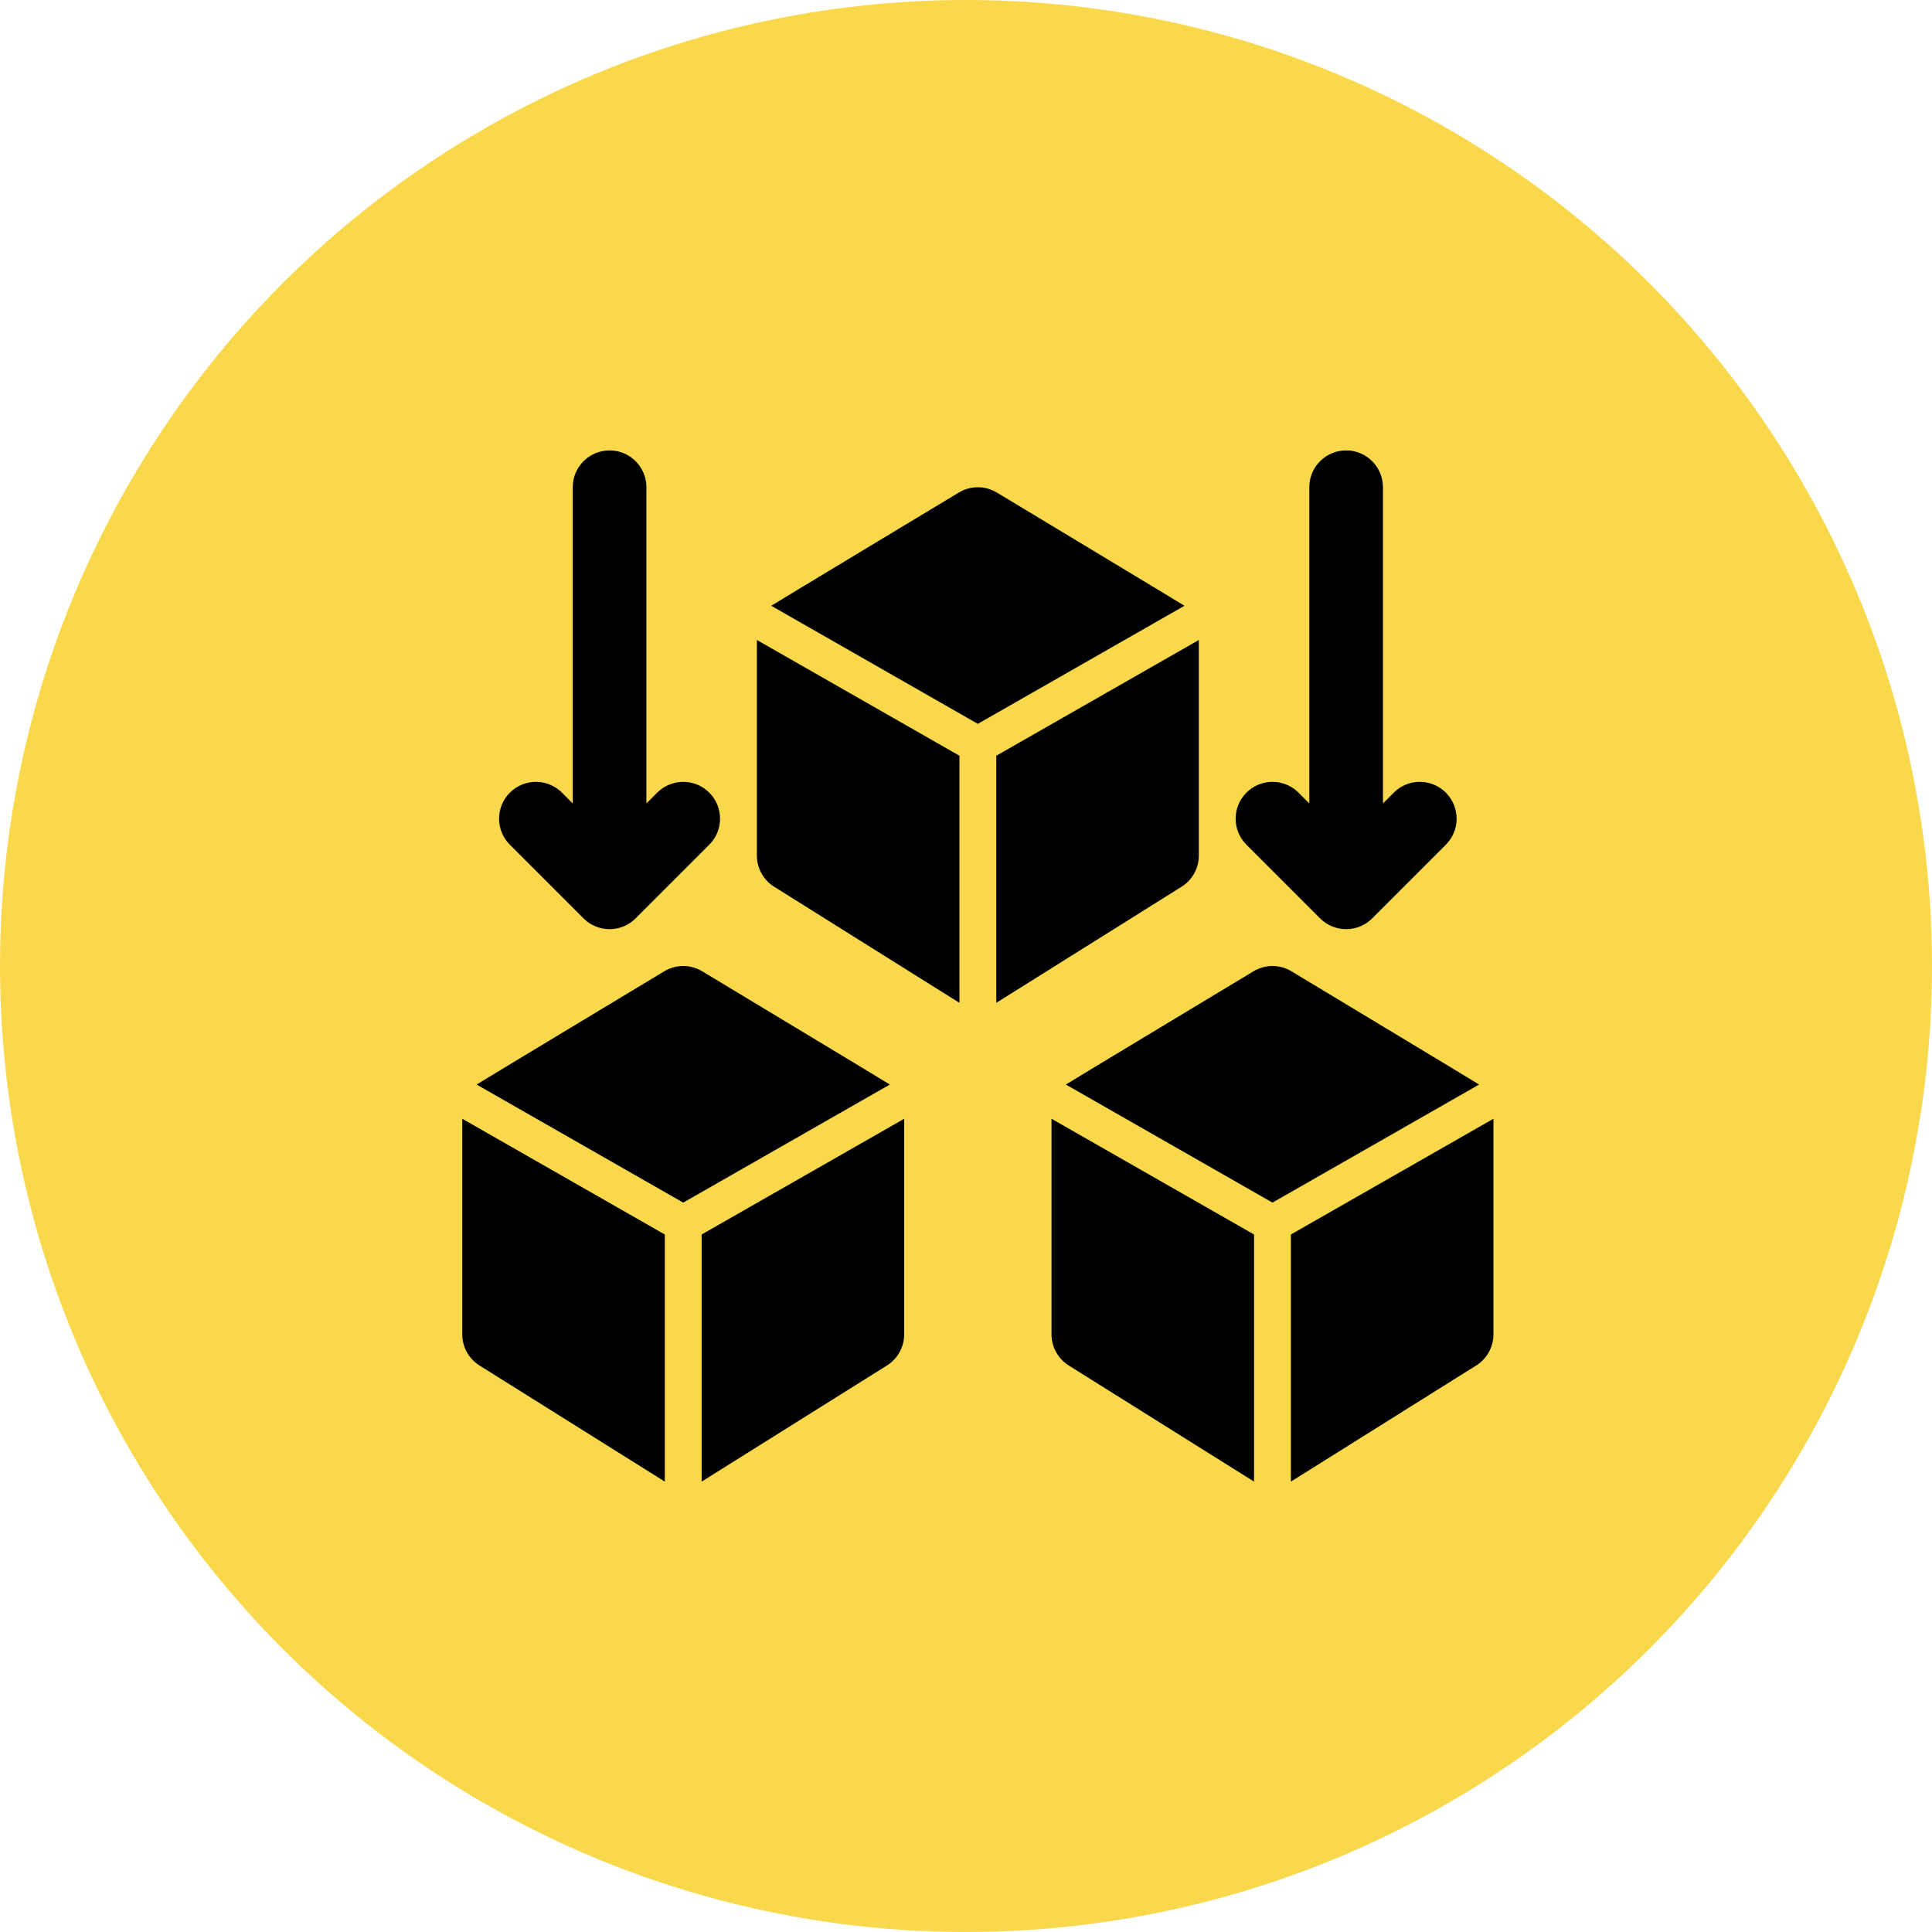
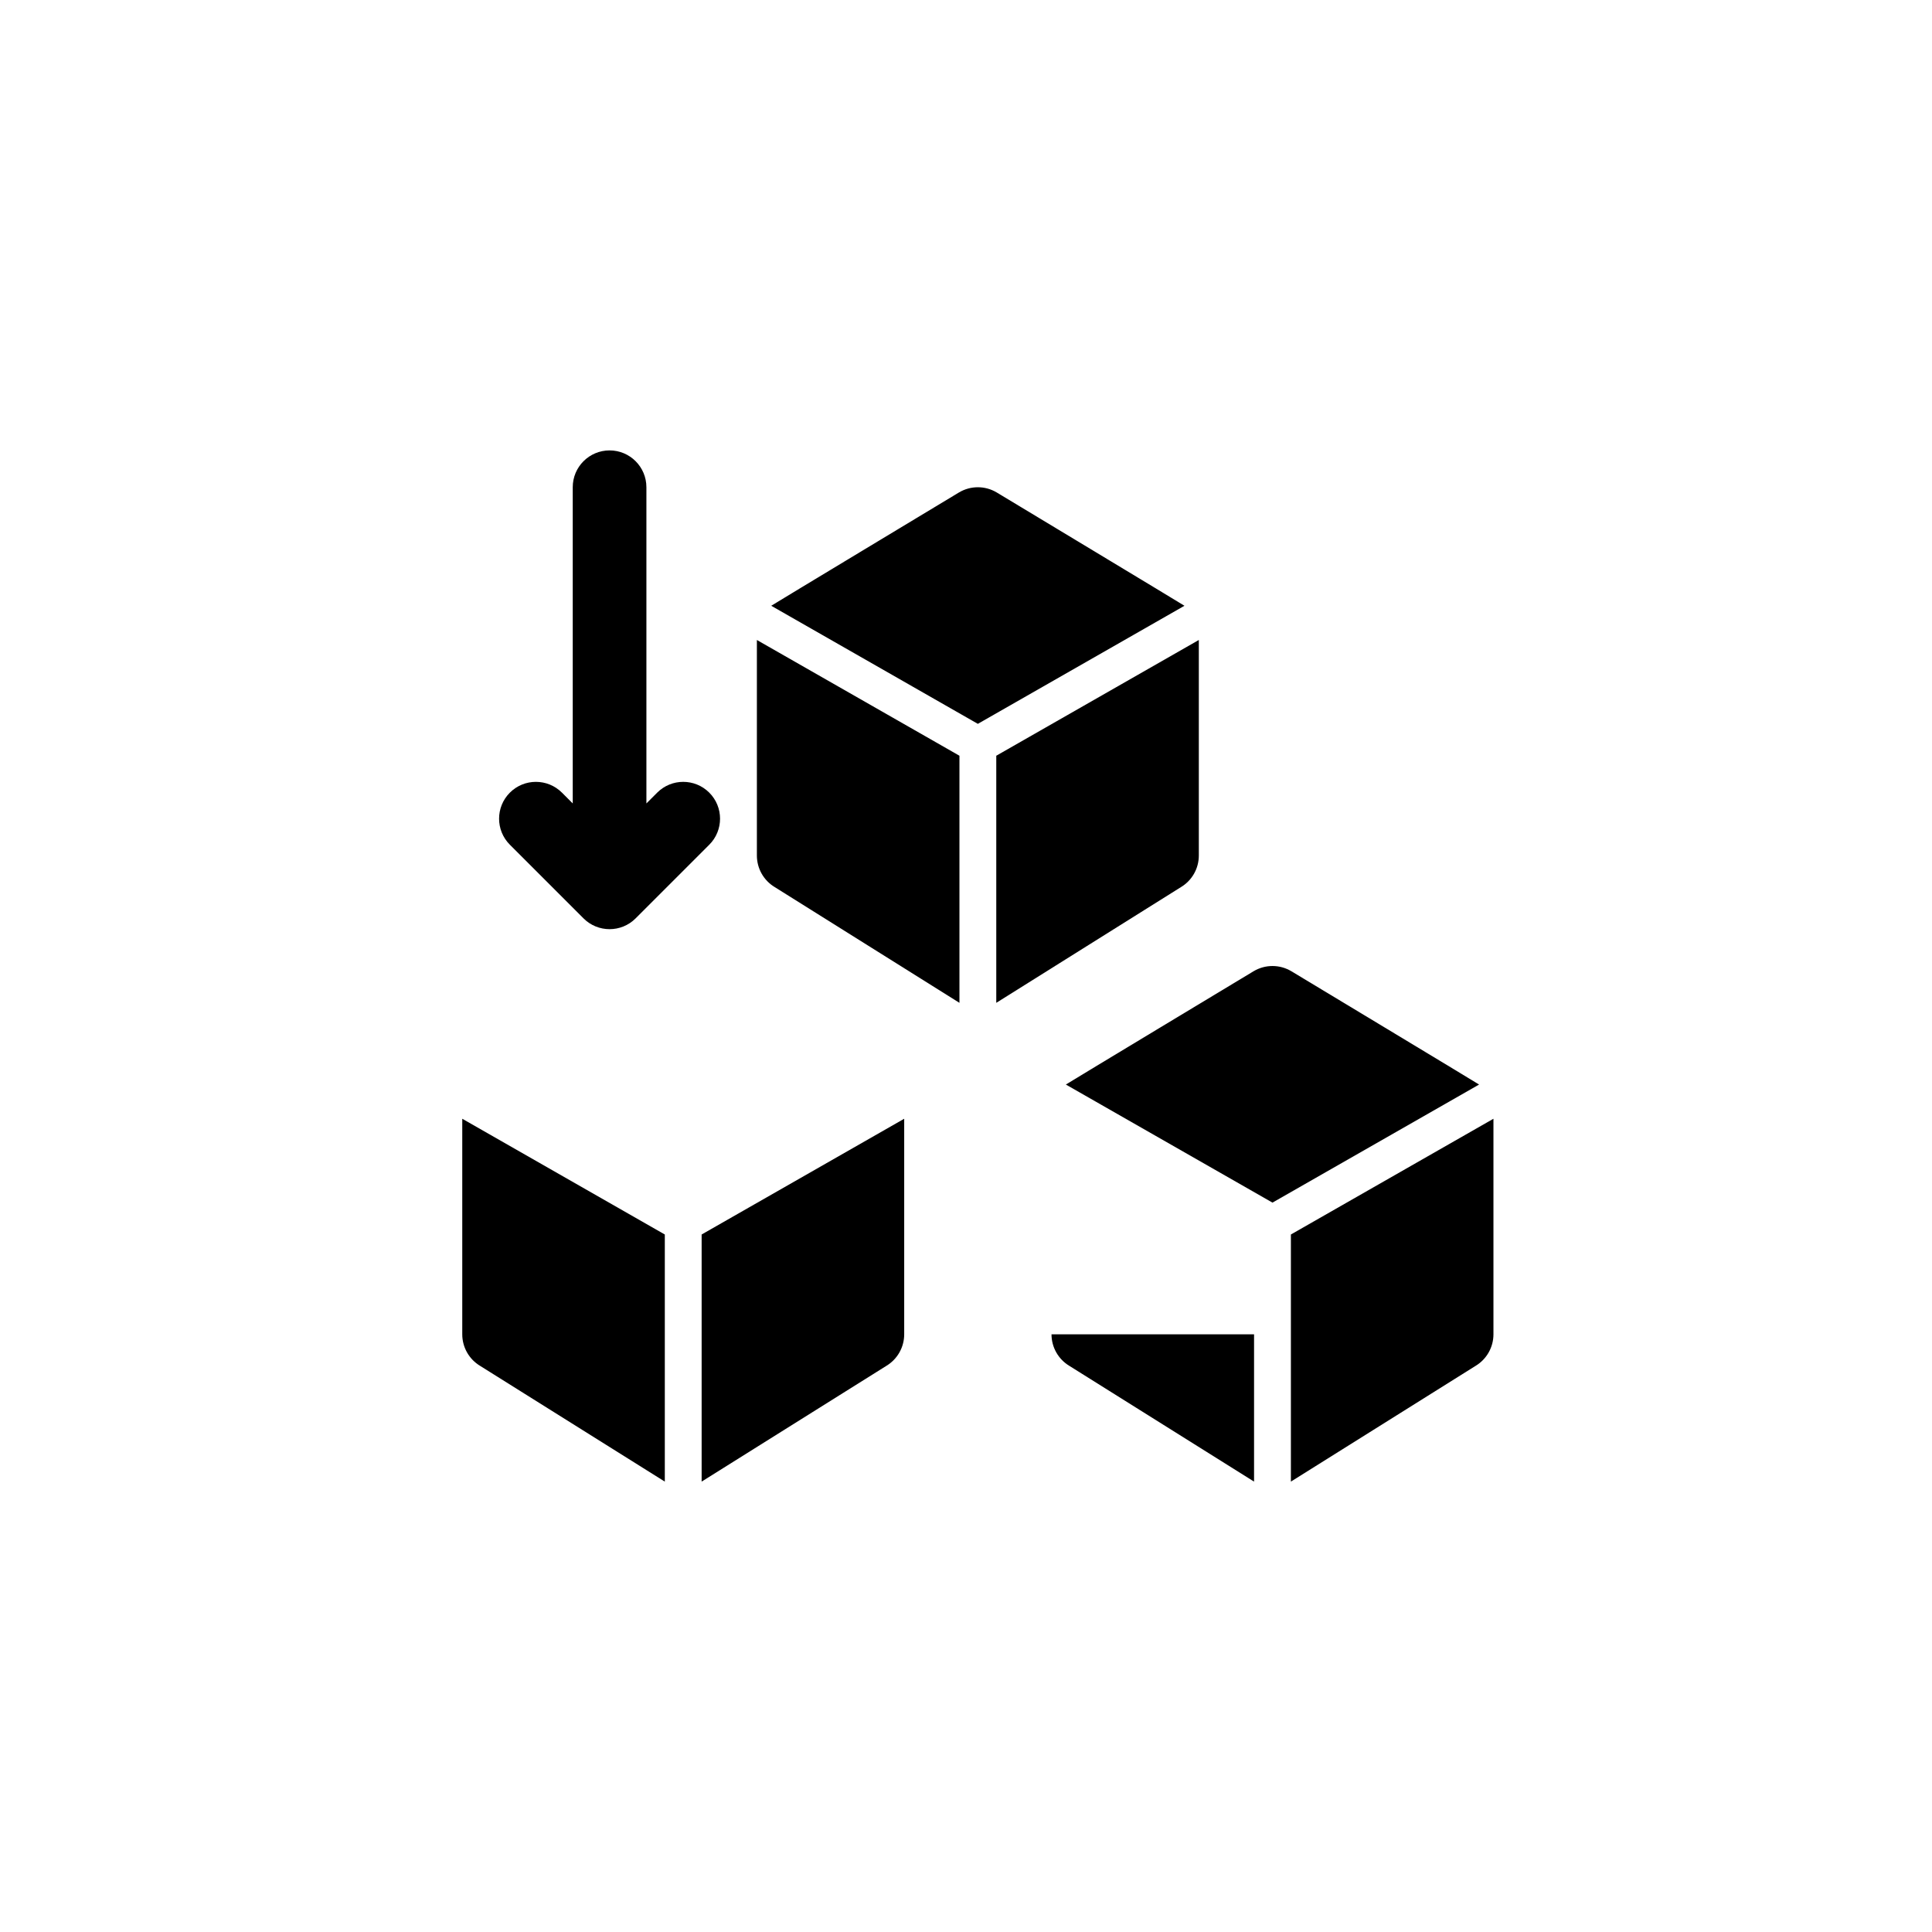
<svg xmlns="http://www.w3.org/2000/svg" width="163" height="163" viewBox="0 0 163 163" fill="none">
-   <circle cx="81.5" cy="81.5" r="81.5" fill="#F9D84B" />
  <path d="M55.446 66.874L54.536 67.785L54.536 41.107C54.536 39.391 53.145 38 51.429 38C49.713 38 48.321 39.391 48.321 41.107L48.321 67.785L47.411 66.874C46.804 66.268 46.009 65.964 45.214 65.964C44.419 65.964 43.624 66.268 43.017 66.874C41.804 68.088 41.804 70.055 43.017 71.268L49.232 77.483C50.446 78.696 52.412 78.696 53.625 77.483L59.84 71.268C61.053 70.055 61.053 68.088 59.84 66.874C58.626 65.661 56.66 65.661 55.446 66.874Z" fill="black" />
-   <path d="M117.589 66.874L116.678 67.785L116.678 41.107C116.678 39.391 115.287 38 113.571 38C111.855 38 110.464 39.391 110.464 41.107L110.464 67.785L109.554 66.874C108.947 66.268 108.152 65.964 107.357 65.964C106.562 65.964 105.767 66.268 105.16 66.874C103.946 68.088 103.946 70.055 105.16 71.268L111.374 77.483C112.588 78.696 114.554 78.696 115.768 77.483L121.982 71.268C123.196 70.055 123.196 68.088 121.982 66.874C120.769 65.661 118.802 65.661 117.589 66.874Z" fill="black" />
-   <path d="M88.714 112.573C88.714 113.664 89.286 114.675 90.222 115.237C90.222 115.237 105.789 124.993 105.803 125.001V104.153L88.714 94.388V112.573Z" fill="black" />
+   <path d="M88.714 112.573C88.714 113.664 89.286 114.675 90.222 115.237C90.222 115.237 105.789 124.993 105.803 125.001V104.153V112.573Z" fill="black" />
  <path d="M108.956 81.945C107.97 81.353 106.744 81.353 105.758 81.945C105.758 81.945 90.025 91.423 89.925 91.501L107.357 101.463L124.788 91.501C124.689 91.423 108.956 81.945 108.956 81.945Z" fill="black" />
  <path d="M108.911 104.153V125.001C108.926 124.993 124.492 115.237 124.492 115.237C125.428 114.675 126 113.664 126 112.573V94.388L108.911 104.153Z" fill="black" />
  <path d="M63.857 72.18C63.857 73.271 64.429 74.283 65.365 74.844C65.365 74.844 80.932 84.6 80.947 84.608V63.76L63.857 53.995V72.18Z" fill="black" />
  <path d="M84.098 41.552C83.112 40.96 81.886 40.96 80.9 41.552C80.9 41.552 65.167 51.031 65.067 51.108L82.499 61.07L99.931 51.108C99.831 51.031 84.098 41.552 84.098 41.552Z" fill="black" />
  <path d="M101.143 72.18V53.995L84.054 63.76V84.608C84.068 84.6 99.635 74.844 99.635 74.844C100.571 74.283 101.143 73.271 101.143 72.18Z" fill="black" />
  <path d="M39 112.573C39 113.664 39.572 114.675 40.508 115.237C40.508 115.237 56.075 124.993 56.089 125.001V104.153L39 94.388V112.573Z" fill="black" />
-   <path d="M59.242 81.945C58.256 81.353 57.03 81.353 56.044 81.945C56.044 81.945 40.311 91.423 40.211 91.501L57.643 101.463L75.075 91.501C74.975 91.423 59.242 81.945 59.242 81.945Z" fill="black" />
  <path d="M59.196 125.001C59.211 124.993 74.778 115.237 74.778 115.237C75.714 114.675 76.286 113.664 76.286 112.573V94.388L59.196 104.153V125.001Z" fill="black" />
</svg>